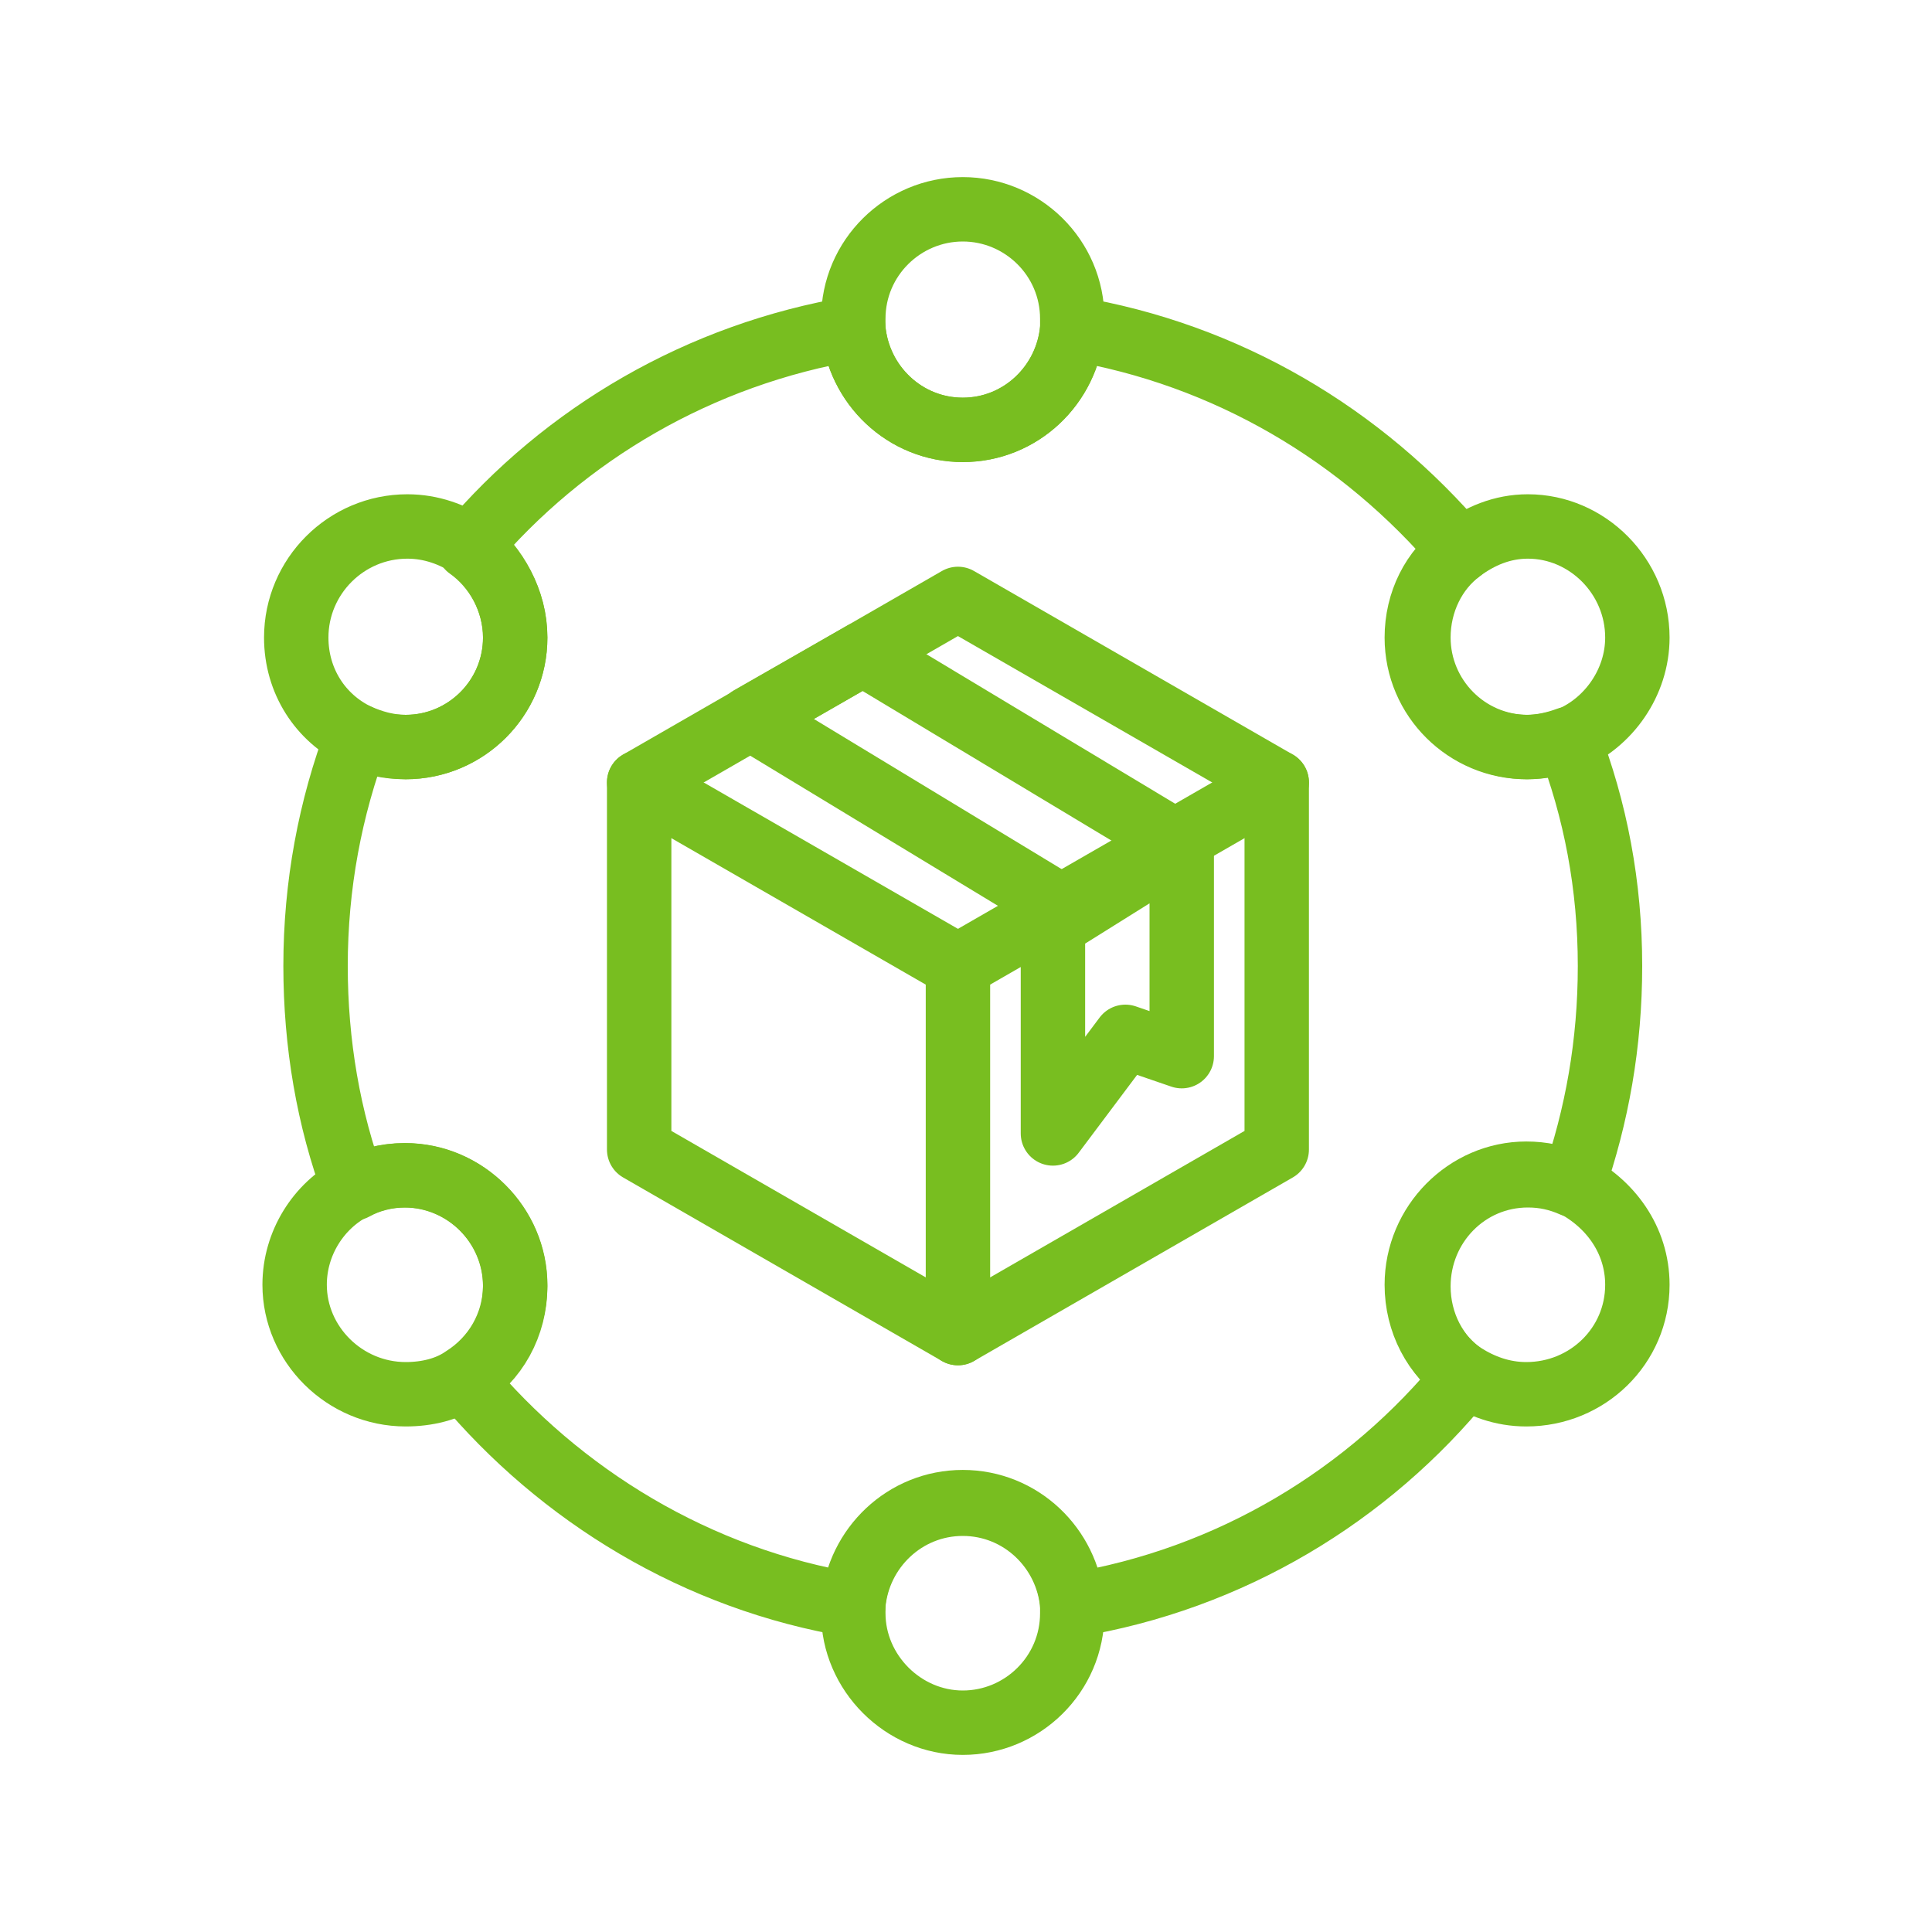
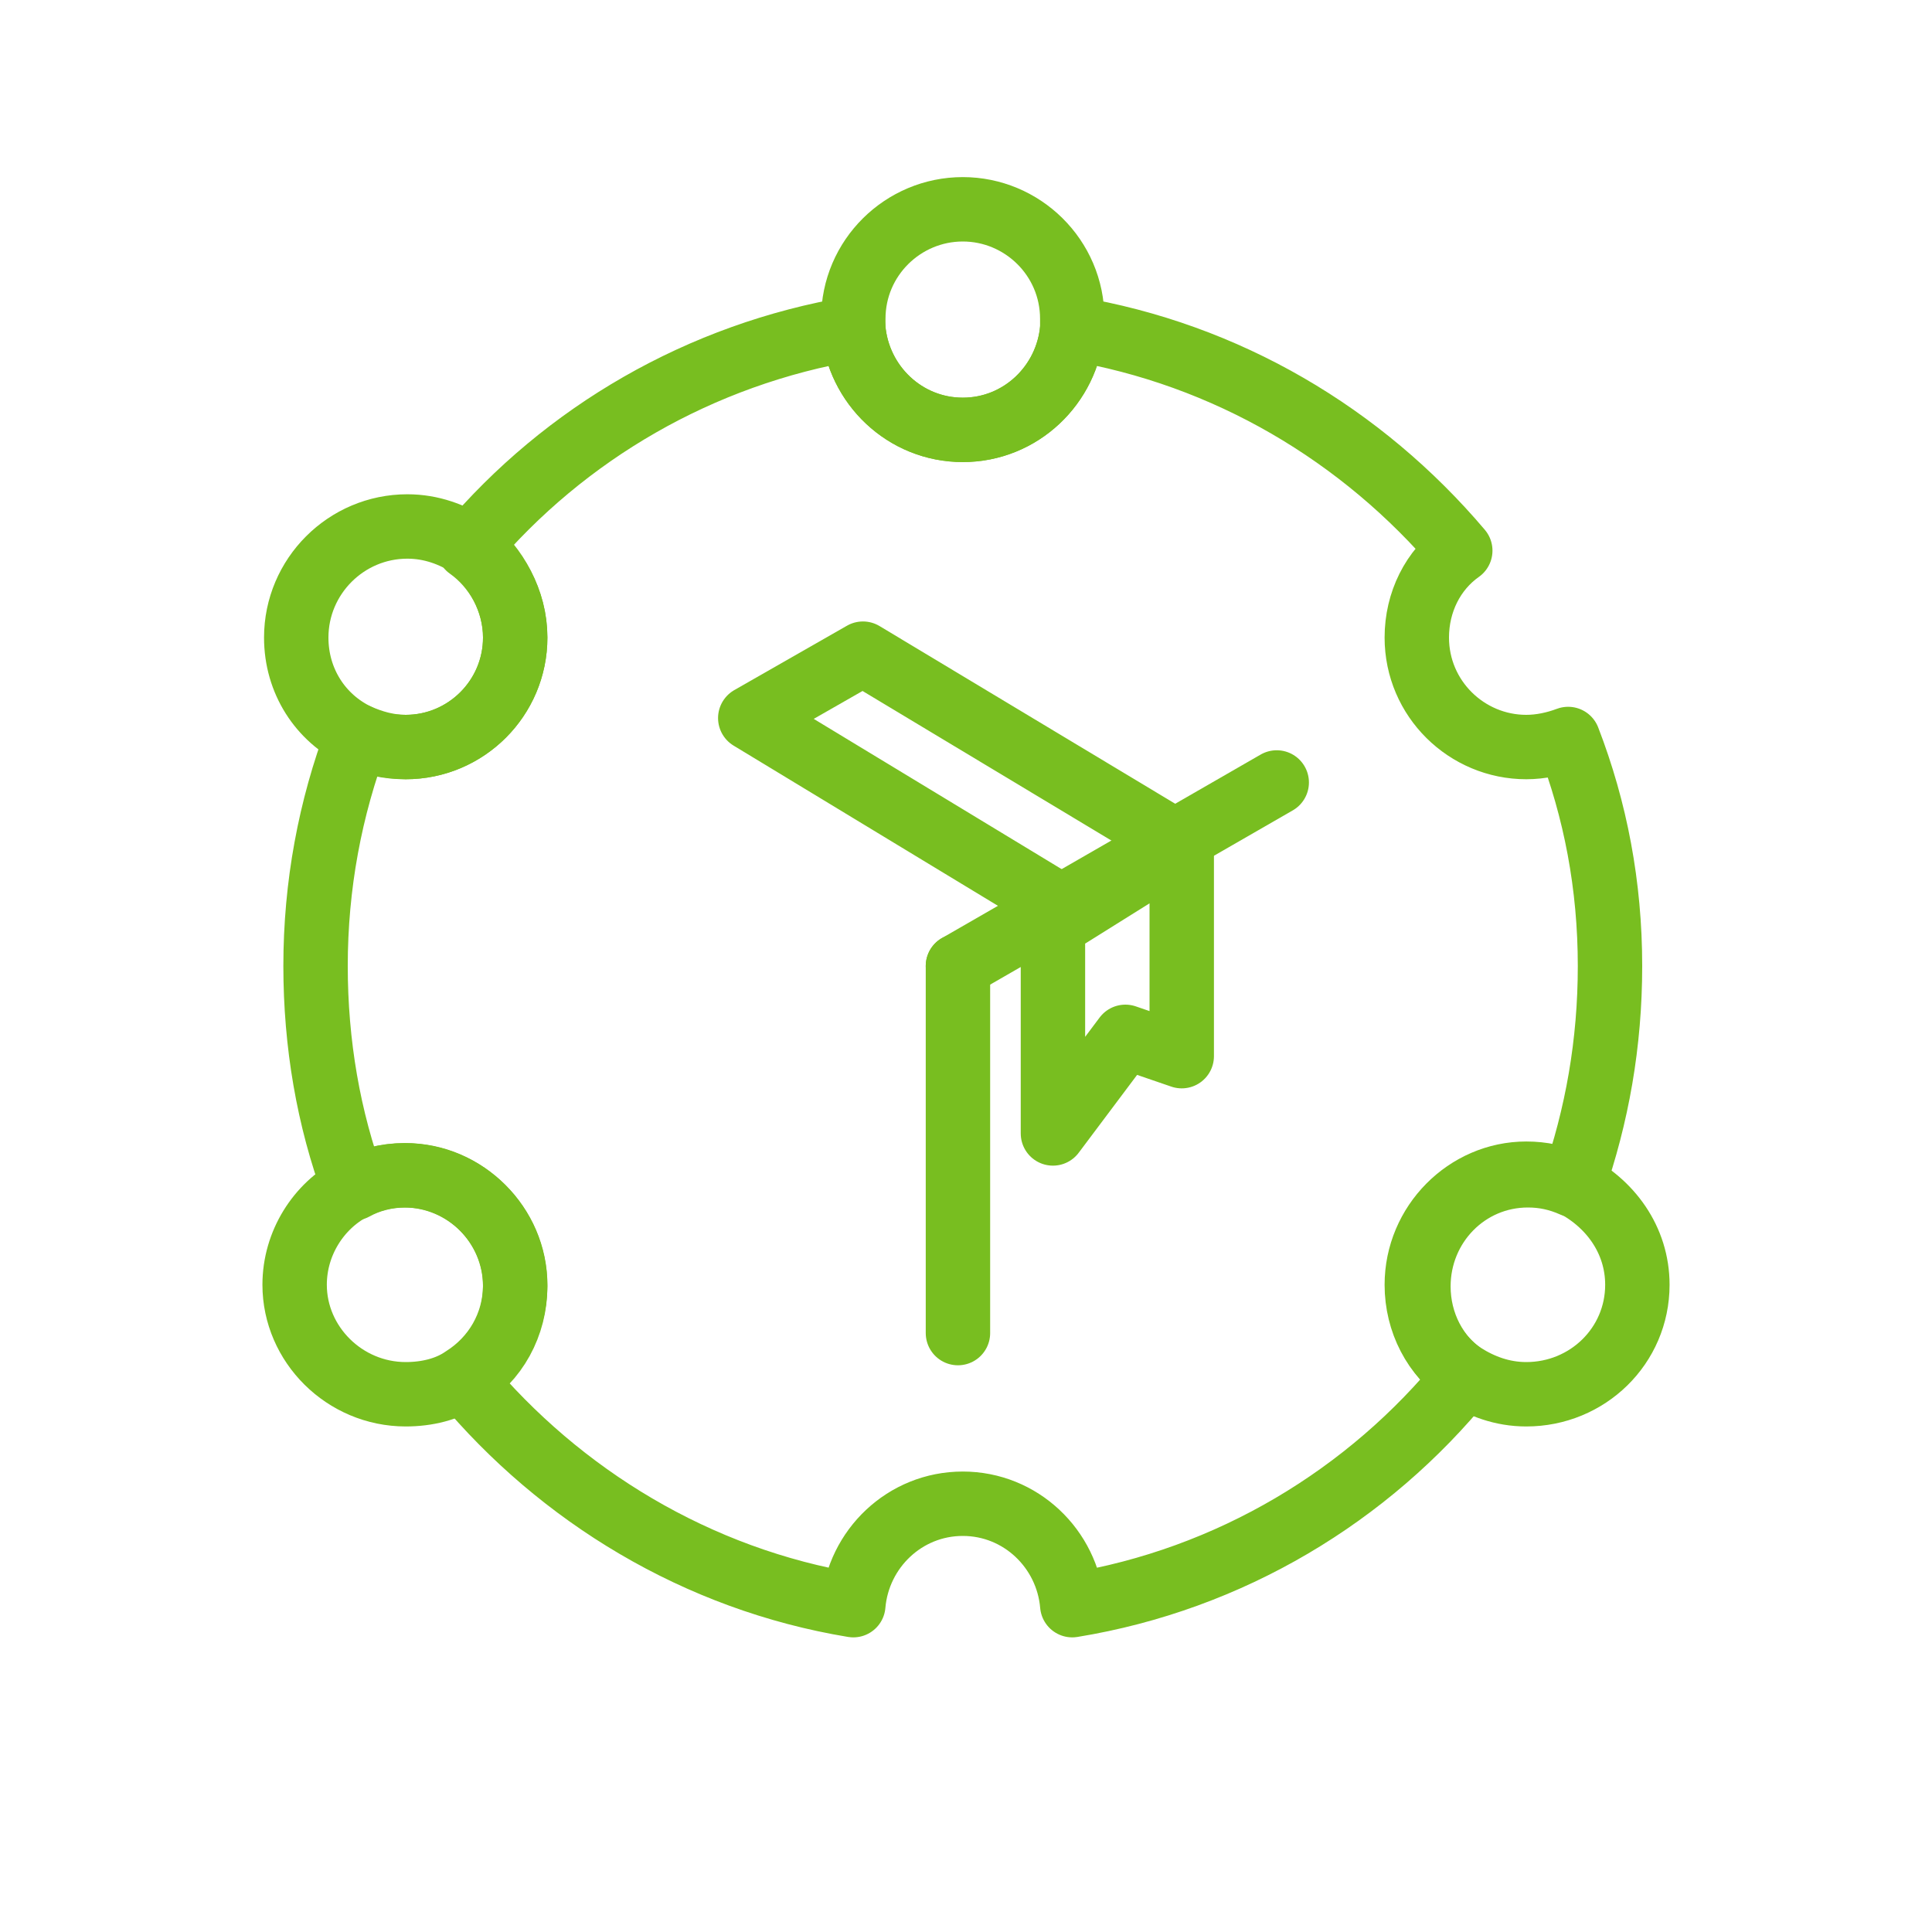
<svg xmlns="http://www.w3.org/2000/svg" version="1.1" id="Layer_1" x="0px" y="0px" viewBox="0 0 120 120" style="enable-background:new 0 0 120 120;" xml:space="preserve">
  <style type="text/css"> .st0{fill:none;stroke:#78BE20;stroke-width:4;stroke-linecap:round;stroke-linejoin:round;} </style>
-   <polygon class="st0" points="79.3,71.4 79.3,48.6 59.5,37.2 39.7,48.6 39.7,71.4 59.5,82.8 " />
  <line class="st0" x1="59.5" y1="82.8" x2="59.5" y2="60" />
-   <line class="st0" x1="39.7" y1="48.6" x2="59.5" y2="60" />
  <line class="st0" x1="79.3" y1="48.6" x2="59.5" y2="60" />
  <path class="st0" d="M100,60c0,4.8-0.8,9.3-2.3,13.6c-0.9-0.4-1.8-0.6-2.8-0.6c-3.8,0-6.8,3.1-6.8,6.9c0,2.3,1.1,4.4,2.9,5.6 c-6,7.4-14.6,12.6-24.4,14.2c-0.3-3.5-3.2-6.3-6.8-6.3s-6.5,2.8-6.8,6.3c-9.7-1.6-18.2-6.8-24.2-14c2-1.2,3.2-3.4,3.2-5.8 c0-3.8-3.1-6.9-6.8-6.9c-1.2,0-2.3,0.3-3.2,0.8c-1.6-4.3-2.4-9-2.4-13.8c0-5,0.9-9.8,2.6-14.3c0.9,0.5,1.9,0.7,3,0.7 c3.8,0,6.8-3.1,6.8-6.8c0-2.3-1.2-4.4-2.9-5.6c6-7.1,14.4-12,23.9-13.6c0.3,3.5,3.2,6.3,6.8,6.3s6.5-2.8,6.8-6.3 c9.6,1.6,18,6.6,24.1,13.8C89,35.4,88,37.4,88,39.6c0,3.8,3.1,6.8,6.8,6.8c0.9,0,1.8-0.2,2.6-0.5C99.1,50.3,100,55,100,60z" />
  <polygon class="st0" points="65.4,57.5 65.4,70.4 69.9,64.4 73.4,65.6 73.4,52.5 " />
  <polygon class="st0" points="46.6,44.6 66.4,56.6 73.4,52.5 53.6,40.6 " />
  <g>
    <path class="st0" d="M66.6,19.8c0,0.2,0,0.4,0,0.6c-0.3,3.5-3.2,6.3-6.8,6.3s-6.5-2.8-6.8-6.3c0-0.2,0-0.4,0-0.6 c0-3.8,3.1-6.8,6.8-6.8S66.6,16,66.6,19.8z" />
-     <path class="st0" d="M66.6,100.2c0,3.8-3.1,6.8-6.8,6.8s-6.8-3.1-6.8-6.8c0-0.2,0-0.4,0-0.6c0.3-3.5,3.2-6.3,6.8-6.3 s6.5,2.8,6.8,6.3C66.6,99.9,66.6,100,66.6,100.2z" />
  </g>
  <g>
    <path class="st0" d="M101.7,79.8c0,3.8-3.1,6.8-6.9,6.8c-1.5,0-2.8-0.5-3.9-1.2c-1.8-1.2-2.9-3.3-2.9-5.6c0-3.8,3.1-6.9,6.8-6.9 c1,0,1.9,0.2,2.8,0.6C100,74.7,101.7,77,101.7,79.8z" />
    <path class="st0" d="M32,39.6c0,3.8-3.1,6.8-6.8,6.8c-1.1,0-2.1-0.3-3-0.7c-2.3-1.1-3.8-3.4-3.8-6.1c0-3.8,3.1-6.9,6.9-6.9 c1.5,0,2.8,0.5,3.9,1.2C30.8,35.2,32,37.3,32,39.6z" />
  </g>
  <g>
    <path class="st0" d="M32,79.8c0,2.5-1.3,4.6-3.2,5.8c-1,0.7-2.3,1-3.6,1c-3.8,0-6.9-3.1-6.9-6.8c0-2.6,1.5-4.9,3.6-6 c1-0.5,2-0.8,3.2-0.8C28.9,73,32,76.1,32,79.8z" />
-     <path class="st0" d="M101.7,39.6c0,2.8-1.8,5.3-4.2,6.3c-0.8,0.3-1.7,0.5-2.6,0.5c-3.8,0-6.8-3.1-6.8-6.8c0-2.2,1-4.2,2.6-5.4 c1.2-0.9,2.6-1.5,4.2-1.5C98.6,32.7,101.7,35.8,101.7,39.6z" />
  </g>
</svg>